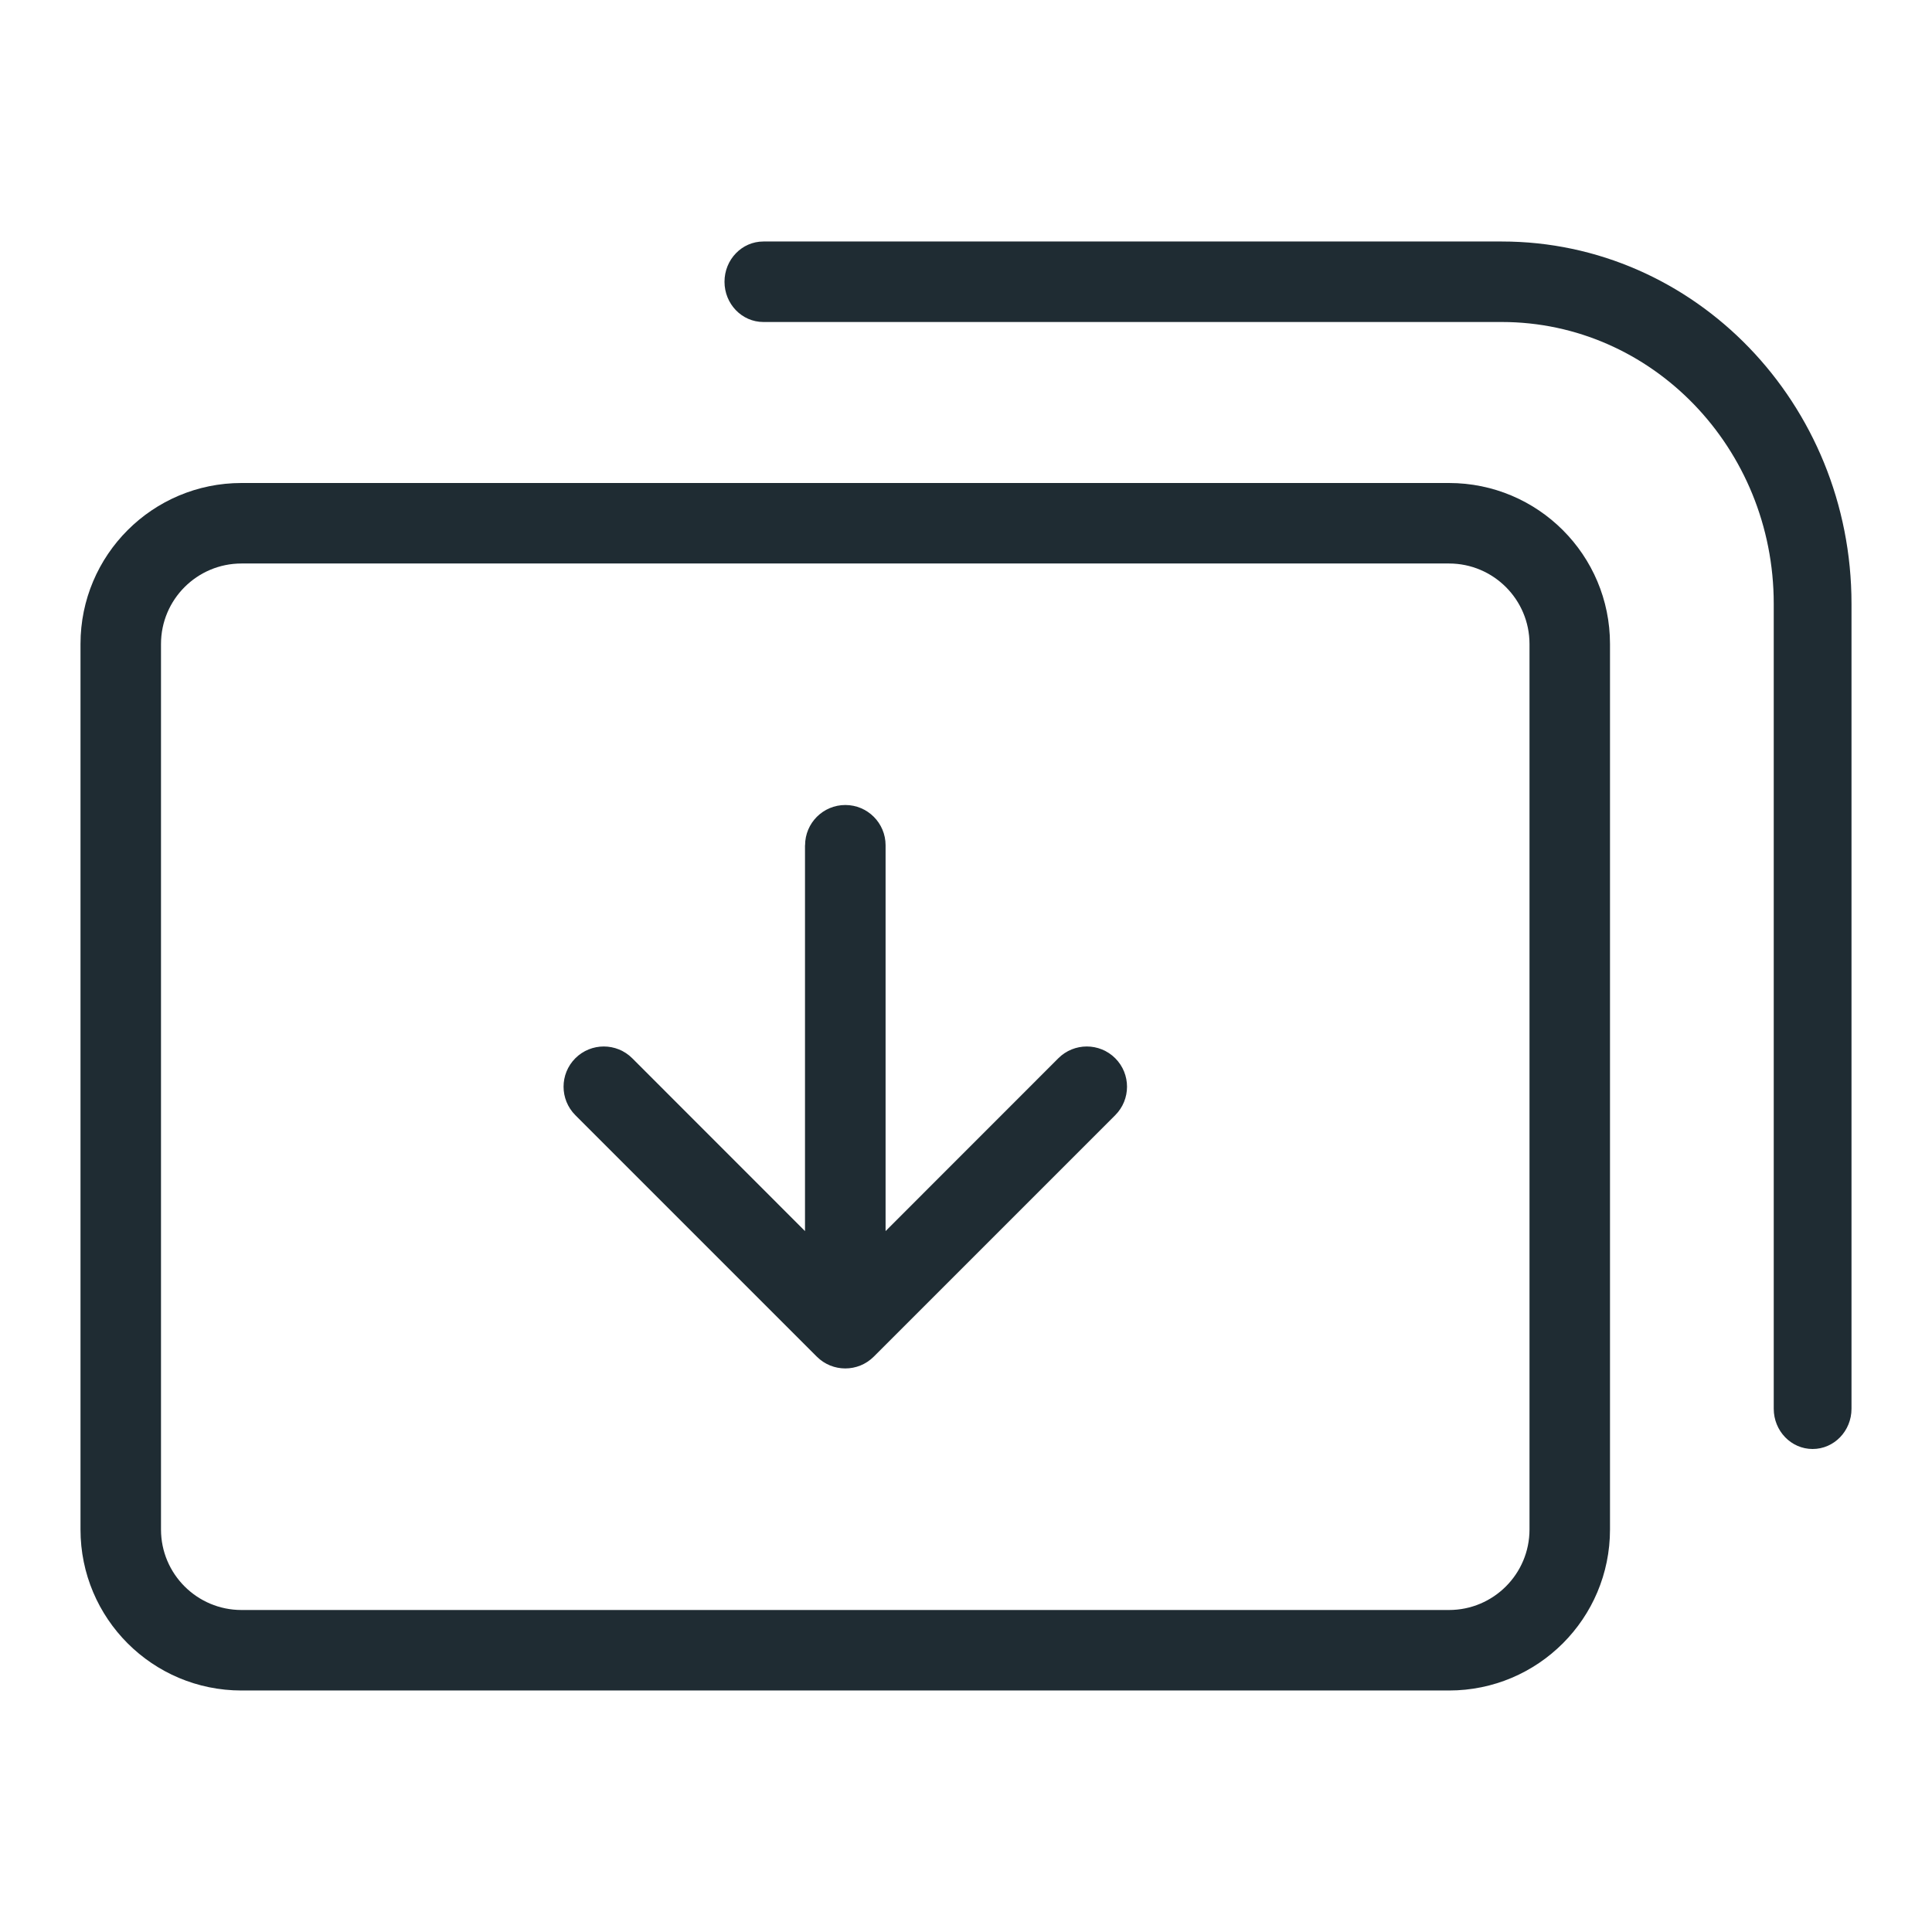
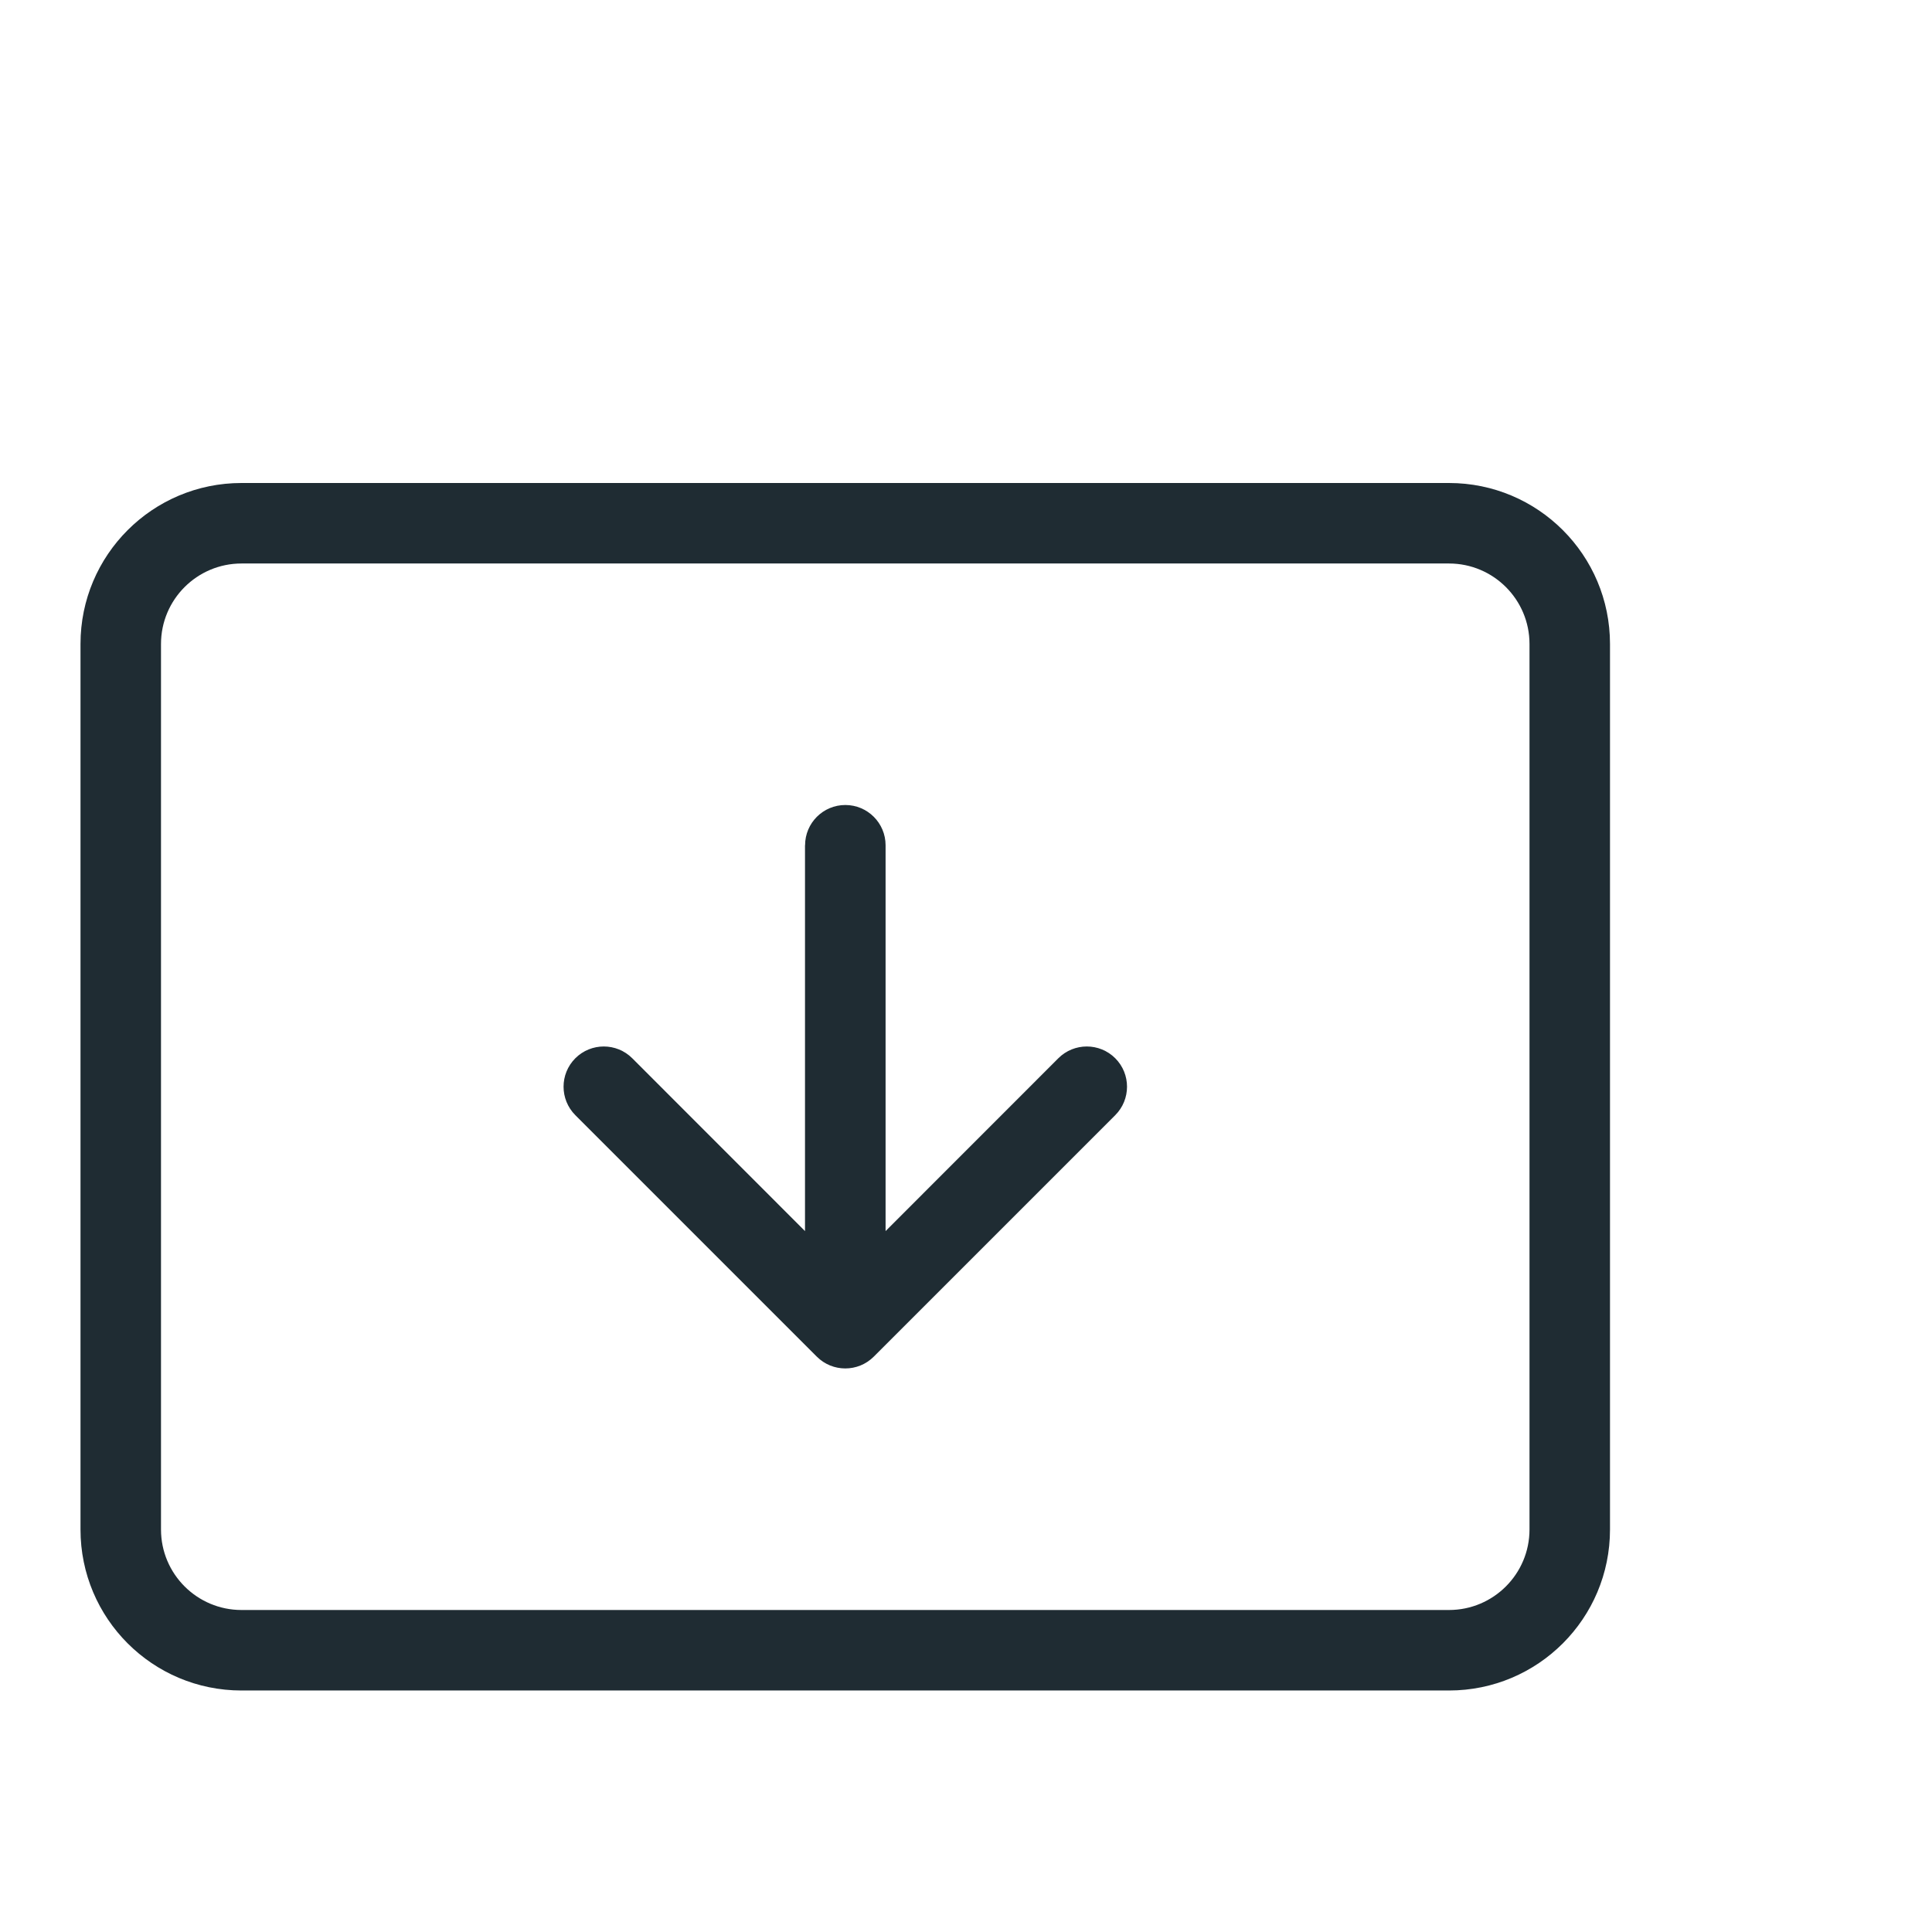
<svg xmlns="http://www.w3.org/2000/svg" viewBox="0 0 24 24">
  <g fill="#1f2c33">
-     <path d="m9.483 3c-0.267 0-0.483 0.224-0.483 0.5s0.216 0.5 0.483 0.5h9.172c1.866 0 3.379 1.567 3.379 3.5v10c0 0.276 0.216 0.5 0.483 0.5s0.483-0.224 0.483-0.5v-10c0-2.485-1.945-4.5-4.345-4.5z" />
    <path d="m10 10.5v4.793l-2.146-2.147c-0.195-0.195-0.512-0.195-0.707 0-0.195 0.195-0.195 0.512 0 0.707l3 3c0.195 0.195 0.512 0.195 0.707 0l3-3c0.195-0.195 0.195-0.512 0-0.707-0.195-0.195-0.512-0.195-0.707 0l-2.146 2.147v-4.793c0-0.276-0.224-0.5-0.5-0.5s-0.5 0.224-0.5 0.5z" />
-     <path d="m3 6c-1.105 0-2 0.895-2 2v11c0 1.105 0.895 2 2 2h15c1.105 0 2-0.895 2-2v-11c0-1.105-0.895-2-2-2zm16 2v11c0 0.552-0.448 1-1 1h-15c-0.552 0-1-0.448-1-1v-11c0-0.552 0.448-1 1-1h15c0.552 0 1 0.448 1 1z" clip-rule="evenodd" />
+     <path d="m3 6c-1.105 0-2 0.895-2 2v11c0 1.105 0.895 2 2 2h15c1.105 0 2-0.895 2-2v-11c0-1.105-0.895-2-2-2zm16 2v11c0 0.552-0.448 1-1 1h-15c-0.552 0-1-0.448-1-1v-11c0-0.552 0.448-1 1-1h15c0.552 0 1 0.448 1 1" clip-rule="evenodd" />
  </g>
</svg>